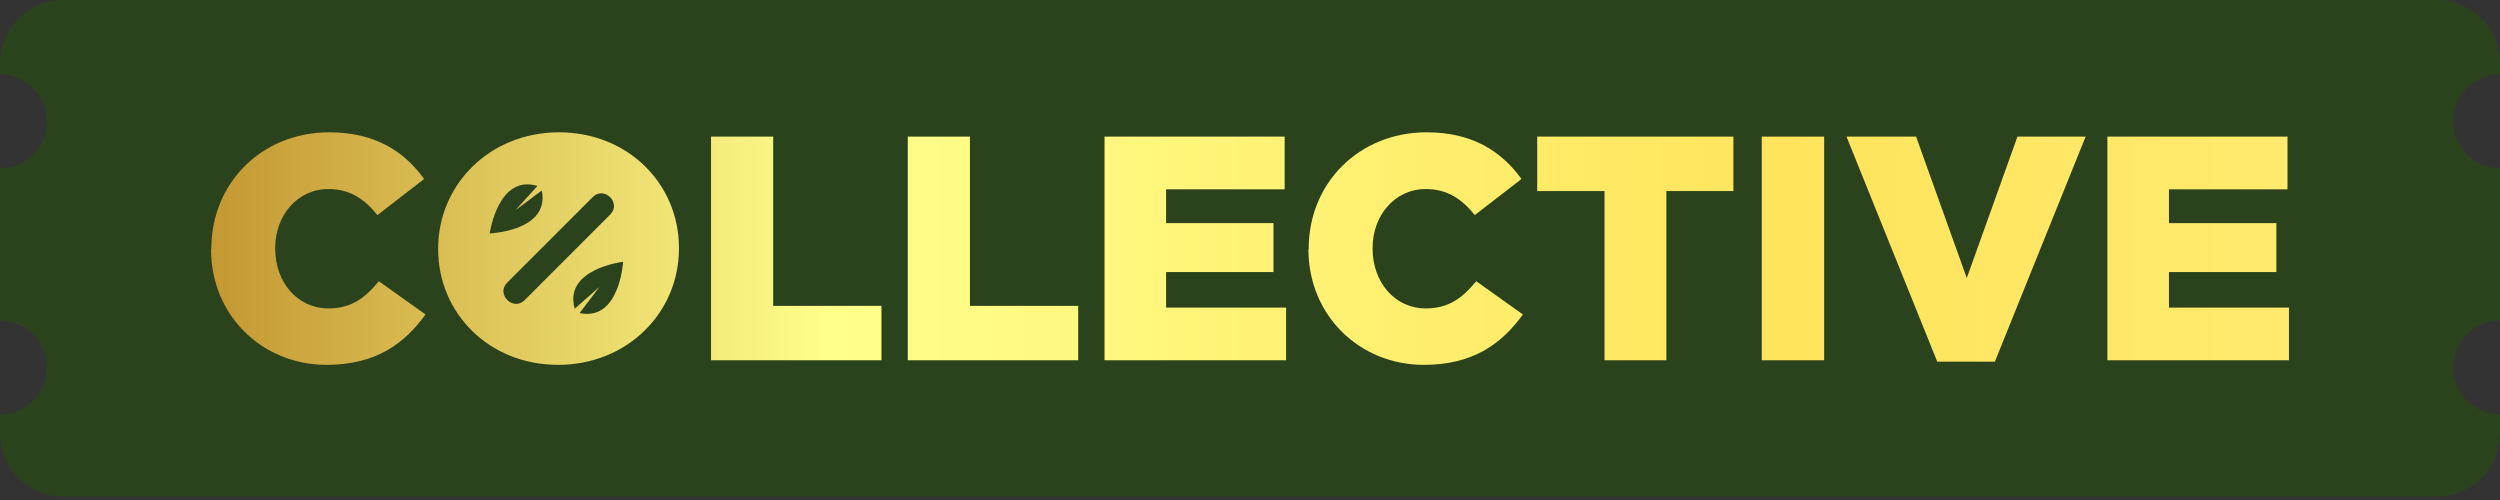
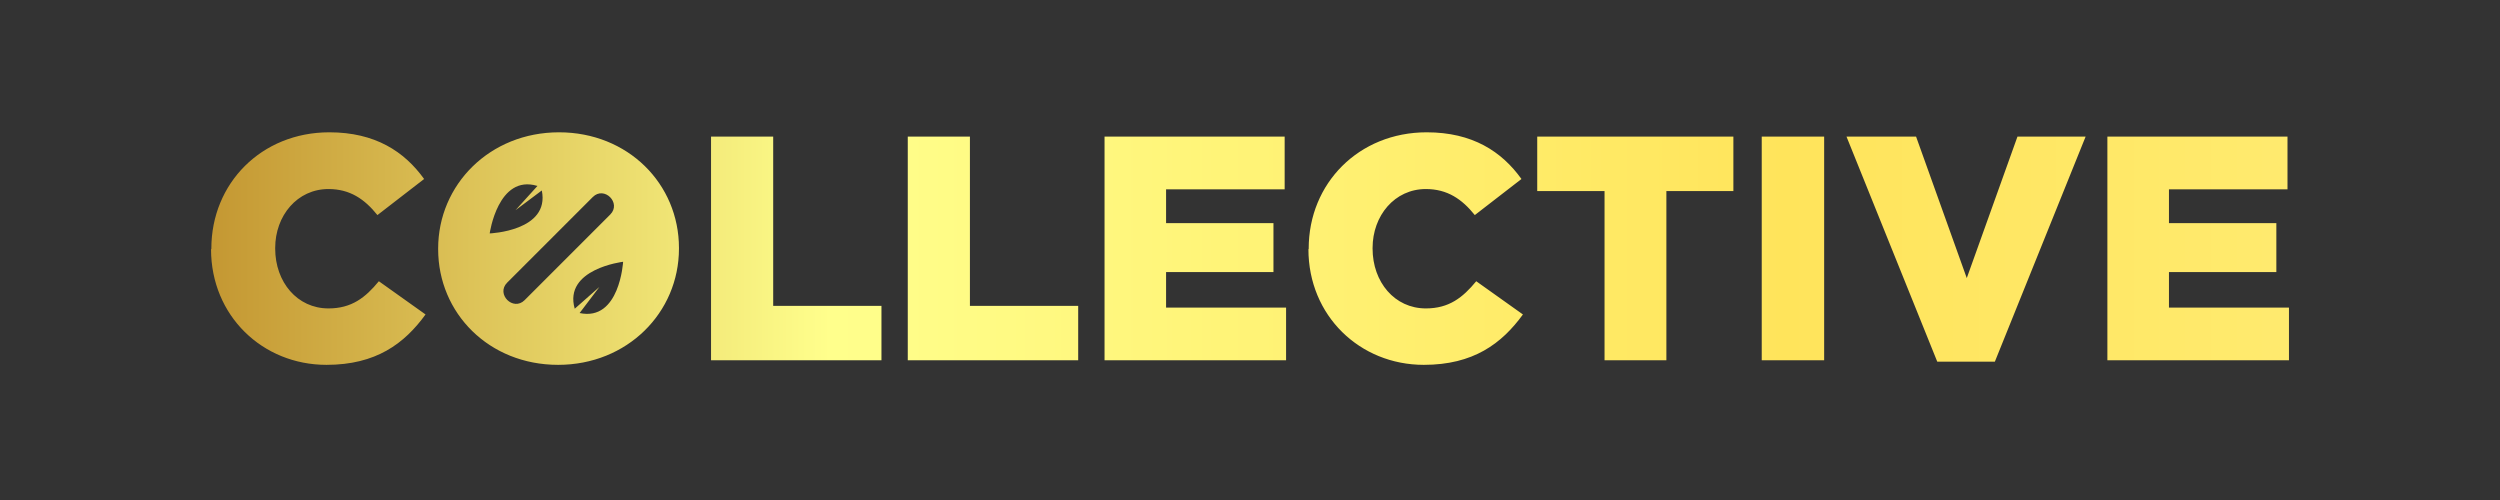
<svg xmlns="http://www.w3.org/2000/svg" width="65" height="13" viewBox="0 0 65 13" fill="none">
  <rect x="0" y="0" width="65" height="13" fill="#333333" stroke="none" />
-   <path d="M65 1.936V1.645C65 0.737 64.263 0 63.355 0H1.645C0.737 0 0 0.737 0 1.645V1.936C0.67 1.936 1.221 2.487 1.221 3.157C1.221 3.827 0.678 4.378 0 4.378V8.332C0.67 8.332 1.221 8.883 1.221 9.553C1.221 10.223 0.678 10.774 0 10.774V11.265C0 12.174 0.737 12.911 1.645 12.911H63.355C64.263 12.911 65 12.174 65 11.265V10.774C64.33 10.774 63.779 10.223 63.779 9.553C63.779 8.883 64.322 8.332 65 8.332V4.378C64.33 4.378 63.779 3.827 63.779 3.157C63.779 2.487 64.322 1.936 65 1.936Z" fill="#2B431C" />
  <path d="M5.495 6.478V6.463C5.495 4.766 6.798 3.44 8.562 3.44C9.754 3.44 10.513 3.939 11.027 4.654L9.813 5.592C9.478 5.175 9.098 4.915 8.54 4.915C7.728 4.915 7.155 5.607 7.155 6.448V6.463C7.155 7.334 7.728 8.019 8.54 8.019C9.143 8.019 9.501 7.737 9.85 7.312L11.064 8.176C10.513 8.935 9.776 9.486 8.488 9.486C6.828 9.486 5.487 8.213 5.487 6.478H5.495ZM18.495 3.552H20.103V7.952H22.918V9.367H18.487V3.552H18.495ZM23.61 3.552H25.218V7.952H28.033V9.367H23.602V3.552H23.61ZM28.725 3.552H33.401V4.922H30.318V5.801H33.11V7.074H30.318V7.997H33.438V9.367H28.718V3.552H28.725ZM34.026 6.478V6.463C34.026 4.766 35.329 3.44 37.094 3.44C38.285 3.44 39.045 3.939 39.558 4.654L38.345 5.592C38.01 5.175 37.63 4.915 37.072 4.915C36.26 4.915 35.687 5.607 35.687 6.448V6.463C35.687 7.334 36.26 8.019 37.072 8.019C37.675 8.019 38.032 7.737 38.382 7.312L39.596 8.176C39.044 8.935 38.307 9.486 37.019 9.486C35.359 9.486 34.019 8.213 34.019 6.478H34.026ZM41.71 4.967H39.968V3.552H45.068V4.967H43.326V9.367H41.718V4.967H41.71ZM45.805 3.552H47.428V9.367H45.805V3.552ZM48.017 3.552H49.818L51.136 7.23L52.454 3.552H54.226L51.866 9.404H50.369L48.009 3.552H48.017ZM54.8 3.552H59.475V4.922H56.393V5.801H59.185V7.074H56.393V7.997H59.513V9.367H54.792V3.552H54.8ZM14.534 3.44C12.739 3.44 11.392 4.796 11.392 6.463V6.478C11.392 8.146 12.717 9.486 14.511 9.486C16.306 9.486 17.653 8.131 17.653 6.463V6.448C17.653 4.781 16.328 3.44 14.534 3.44ZM13.975 4.833L13.402 5.466L14.087 4.952C14.303 6.009 12.732 6.069 12.732 6.069C12.732 6.069 12.948 4.527 13.968 4.833H13.975ZM13.64 7.804C13.342 8.101 12.888 7.647 13.186 7.349L15.412 5.123C15.71 4.825 16.164 5.279 15.867 5.577L13.64 7.804ZM15.07 8.139L15.584 7.461L14.943 8.027C14.646 6.992 16.201 6.806 16.201 6.806C16.201 6.806 16.112 8.362 15.07 8.139Z" fill="url(#paint0_linear_40_3711)" />
  <defs>
    <linearGradient id="paint0_linear_40_3711" x1="-0.499" y1="6.463" x2="68.529" y2="6.463" gradientUnits="userSpaceOnUse">
      <stop stop-color="#AE7111" />
      <stop offset="0.32" stop-color="#FFFF8C" />
      <stop offset="0.68" stop-color="#FFE45B" />
      <stop offset="1" stop-color="#FFEF7C" />
    </linearGradient>
  </defs>
</svg>